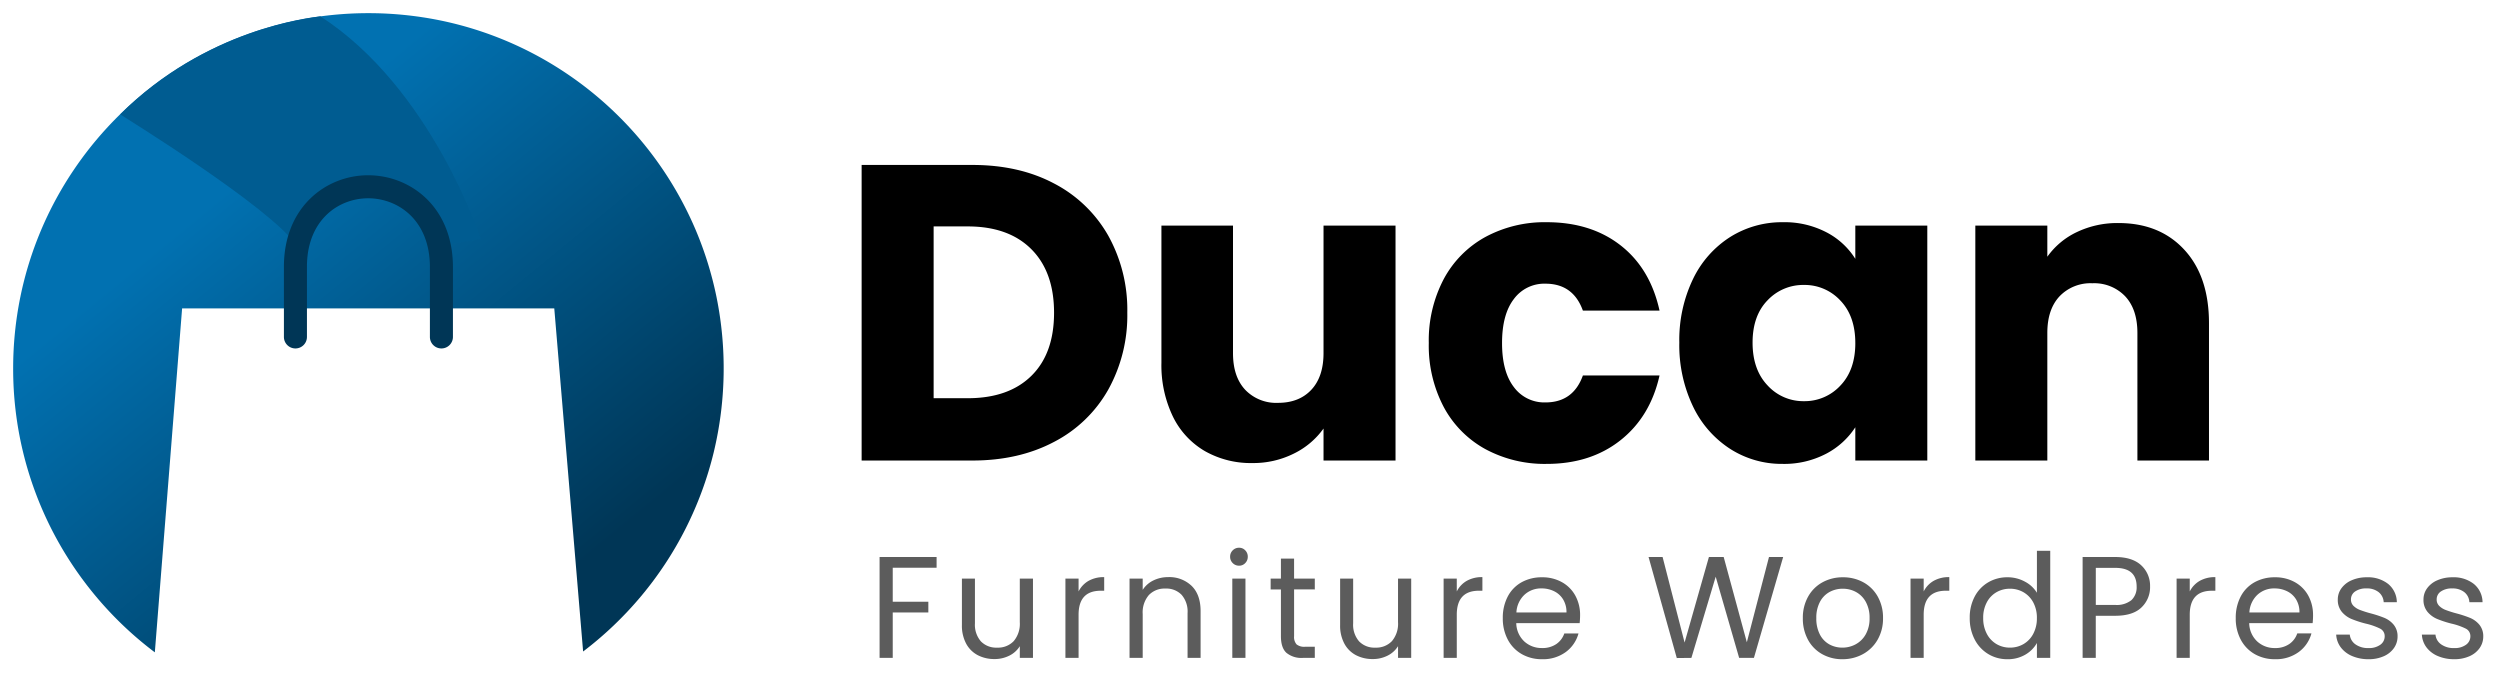
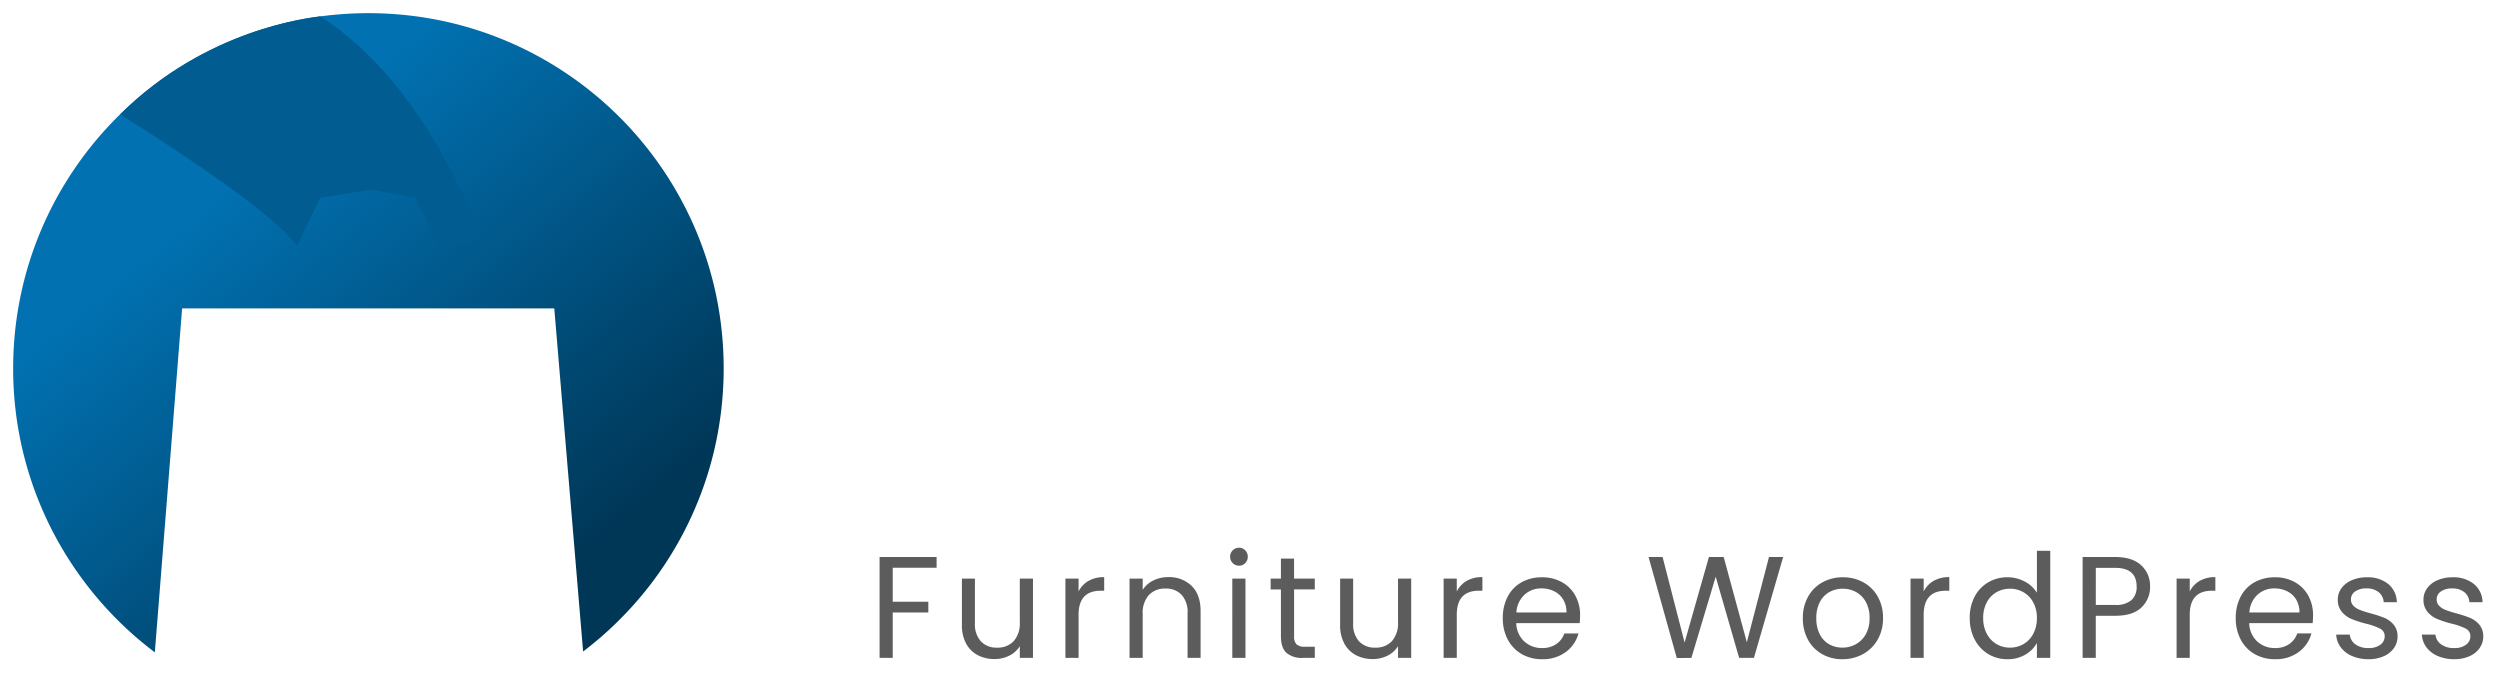
<svg xmlns="http://www.w3.org/2000/svg" width="760" height="210" viewBox="0 0 760 210">
  <defs>
    <linearGradient id="linear-gradient" x1="0.412" y1="0.175" x2="0.931" y2="0.741" gradientUnits="objectBoundingBox">
      <stop offset="0" stop-color="#0171b1" />
      <stop offset="1" stop-color="#003656" />
    </linearGradient>
    <clipPath id="clip-Ducan_logo_">
      <rect width="760" height="210" />
    </clipPath>
  </defs>
  <g id="Ducan_logo_" data-name="Ducan logo " clip-path="url(#clip-Ducan_logo_)">
    <path id="Path_4" data-name="Path 4" d="M43.068,194.311v0h0a108.485,108.485,0,0,1-31.341-37.317A107.541,107.541,0,0,1,0,108,108.8,108.8,0,0,1,2.194,86.234,107.407,107.407,0,0,1,18.445,47.616,108.316,108.316,0,0,1,65.962,8.487,107.457,107.457,0,0,1,86.234,2.194a109.052,109.052,0,0,1,43.531,0,107.407,107.407,0,0,1,38.618,16.251,108.316,108.316,0,0,1,39.129,47.517,107.457,107.457,0,0,1,6.293,20.273,108.958,108.958,0,0,1-.832,47.257A107.67,107.67,0,0,1,190.9,177.23a108.784,108.784,0,0,1-17.632,16.828L164.5,89.762H51.362L43.068,194.309Z" transform="translate(4 4)" fill="url(#linear-gradient)" />
    <path id="Path_3" data-name="Path 3" d="M627.543,463.768c-.058.058,45.754,28.162,53.807,40.067,0-.35,7-14.705,7-14.705l15.406-2.451,13.655,2.451,7,14.705,12.751-2.2s-14.925-45.868-48.776-67.668C685.43,434.338,653.5,437.767,627.543,463.768Z" transform="translate(-591 -429)" fill="#005c91" />
-     <path id="Path_2" data-name="Path 2" d="M984.362,540.776a3.5,3.5,0,0,1-3.5-3.5v-21.37c-.066-14.293-9.814-20.793-18.807-20.779-8.934.015-18.557,6.526-18.574,20.783v21.366a3.5,3.5,0,0,1-7,0v-21.37c.021-18.209,12.876-27.757,25.562-27.779,12.8-.013,25.735,9.507,25.82,27.762v21.386A3.5,3.5,0,0,1,984.362,540.776Z" transform="translate(-850.171 -434.848)" fill="#003656" />
-     <path id="Path_5" data-name="Path 5" d="M41.6-89.856q14.208,0,24.832,5.632A40.236,40.236,0,0,1,82.88-68.416,46.447,46.447,0,0,1,88.7-44.928,46.541,46.541,0,0,1,82.88-21.5,40.024,40.024,0,0,1,66.368-5.632Q55.68,0,41.6,0H7.936V-89.856ZM40.192-18.944q12.416,0,19.328-6.784t6.912-19.2q0-12.416-6.912-19.328T40.192-71.168H29.824v52.224ZM170.24-71.424V0H148.352V-9.728a24.021,24.021,0,0,1-9.024,7.616A27.538,27.538,0,0,1,126.72.768,28.24,28.24,0,0,1,112.256-2.88a24.6,24.6,0,0,1-9.728-10.56A35.936,35.936,0,0,1,99.072-29.7V-71.424h21.76V-32.64q0,7.168,3.712,11.136a13.016,13.016,0,0,0,9.984,3.968q6.4,0,10.112-3.968t3.712-11.136V-71.424Zm10.112,35.712A39.967,39.967,0,0,1,184.9-55.168a31.56,31.56,0,0,1,12.672-12.8,37.943,37.943,0,0,1,18.624-4.48q13.44,0,22.464,7.04t11.84,19.84H227.2q-2.944-8.192-11.392-8.192a11.482,11.482,0,0,0-9.6,4.672q-3.584,4.672-3.584,13.376t3.584,13.376a11.482,11.482,0,0,0,9.6,4.672q8.448,0,11.392-8.192h23.3q-2.816,12.544-11.9,19.712t-22.4,7.168a37.943,37.943,0,0,1-18.624-4.48,31.56,31.56,0,0,1-12.672-12.8A39.967,39.967,0,0,1,180.352-35.712Zm76.16-.128a42.688,42.688,0,0,1,4.16-19.328A31.03,31.03,0,0,1,272-67.968a29.574,29.574,0,0,1,16-4.48,27.486,27.486,0,0,1,13.248,3.072,22.63,22.63,0,0,1,8.768,8.064V-71.424H331.9V0H310.016V-10.112a23.636,23.636,0,0,1-8.9,8.064,27.486,27.486,0,0,1-13.248,3.072A29.042,29.042,0,0,1,272-3.52a31.4,31.4,0,0,1-11.328-12.928A43.093,43.093,0,0,1,256.512-35.84Zm53.5.128q0-8.192-4.544-12.928A14.763,14.763,0,0,0,294.4-53.376,14.861,14.861,0,0,0,283.328-48.7q-4.544,4.672-4.544,12.864t4.544,12.992a14.67,14.67,0,0,0,11.072,4.8,14.763,14.763,0,0,0,11.072-4.736Q310.016-27.52,310.016-35.712Zm80-36.48q12.544,0,20.032,8.128t7.488,22.336V0h-21.76V-38.784q0-7.168-3.712-11.136a13.016,13.016,0,0,0-9.984-3.968A13.016,13.016,0,0,0,372.1-49.92q-3.712,3.968-3.712,11.136V0H346.5V-71.424h21.888v9.472a23.091,23.091,0,0,1,8.96-7.488A28.485,28.485,0,0,1,390.016-72.192Z" transform="translate(254 140)" />
    <path id="Path_6" data-name="Path 6" d="M20.724-30.668v3.256H7.392v10.34H18.216v3.256H7.392V0h-4V-30.668Zm29.3,6.556V0h-4V-3.564a7.8,7.8,0,0,1-3.19,2.882A9.855,9.855,0,0,1,38.324.352a10.81,10.81,0,0,1-5.06-1.166,8.477,8.477,0,0,1-3.542-3.5,11.516,11.516,0,0,1-1.3-5.676V-24.112h3.96v13.6a7.686,7.686,0,0,0,1.8,5.478,6.446,6.446,0,0,0,4.928,1.914,6.584,6.584,0,0,0,5.06-1.98,8.151,8.151,0,0,0,1.848-5.764V-24.112ZM63.888-20.2A7.681,7.681,0,0,1,66.9-23.408a9.316,9.316,0,0,1,4.774-1.144v4.136H70.62q-6.732,0-6.732,7.3V0h-4V-24.112h4Zm27.236-4.356a9.772,9.772,0,0,1,7.128,2.662q2.728,2.662,2.728,7.678V0H97.02V-13.64a7.753,7.753,0,0,0-1.8-5.522,6.446,6.446,0,0,0-4.928-1.914A6.6,6.6,0,0,0,85.25-19.1a8.089,8.089,0,0,0-1.87,5.764V0h-4V-24.112h4v3.432a7.949,7.949,0,0,1,3.234-2.86A10.031,10.031,0,0,1,91.124-24.552Zm21.56-3.476a2.633,2.633,0,0,1-1.936-.792,2.633,2.633,0,0,1-.792-1.936,2.633,2.633,0,0,1,.792-1.936,2.634,2.634,0,0,1,1.936-.792,2.511,2.511,0,0,1,1.87.792,2.672,2.672,0,0,1,.77,1.936,2.672,2.672,0,0,1-.77,1.936A2.511,2.511,0,0,1,112.684-28.028Zm1.936,3.916V0h-4V-24.112Zm14.784,3.3V-6.6a3.381,3.381,0,0,0,.748,2.486,3.687,3.687,0,0,0,2.6.726H135.7V0h-3.608a7.18,7.18,0,0,1-5.016-1.54Q125.4-3.08,125.4-6.6V-20.812h-3.124v-3.3H125.4v-6.072h4v6.072H135.7v3.3Zm35.6-3.3V0h-4V-3.564a7.8,7.8,0,0,1-3.19,2.882A9.855,9.855,0,0,1,153.3.352a10.81,10.81,0,0,1-5.06-1.166,8.477,8.477,0,0,1-3.542-3.5,11.516,11.516,0,0,1-1.3-5.676V-24.112h3.96v13.6a7.686,7.686,0,0,0,1.8,5.478,6.446,6.446,0,0,0,4.928,1.914,6.584,6.584,0,0,0,5.06-1.98A8.151,8.151,0,0,0,161-10.868V-24.112ZM178.86-20.2a7.681,7.681,0,0,1,3.014-3.212,9.316,9.316,0,0,1,4.774-1.144v4.136h-1.056q-6.732,0-6.732,7.3V0h-4V-24.112h4Zm37.488,7.216a23.565,23.565,0,0,1-.132,2.42H196.944a7.8,7.8,0,0,0,2.442,5.566,7.767,7.767,0,0,0,5.39,2A7.4,7.4,0,0,0,209.11-4.2a6.405,6.405,0,0,0,2.442-3.234h4.312a10.365,10.365,0,0,1-3.872,5.654A11.687,11.687,0,0,1,204.776.4a12.188,12.188,0,0,1-6.138-1.54,10.9,10.9,0,0,1-4.246-4.378,13.577,13.577,0,0,1-1.54-6.578,13.771,13.771,0,0,1,1.5-6.556,10.5,10.5,0,0,1,4.2-4.334,12.508,12.508,0,0,1,6.226-1.518,12.1,12.1,0,0,1,6.072,1.5,10.359,10.359,0,0,1,4.07,4.114A12.141,12.141,0,0,1,216.348-12.98Zm-4.136-.836a7.386,7.386,0,0,0-1.012-3.938,6.581,6.581,0,0,0-2.75-2.508,8.577,8.577,0,0,0-3.85-.858,7.421,7.421,0,0,0-5.17,1.936,7.888,7.888,0,0,0-2.442,5.368ZM278.08-30.668,269.192,0H264.7l-7.128-24.684L250.184,0,245.74.044l-8.58-30.712h4.268l6.688,26,7.392-26H260l7.04,25.916,6.732-25.916ZM296.076.4a12.345,12.345,0,0,1-6.138-1.54,10.963,10.963,0,0,1-4.312-4.378,13.422,13.422,0,0,1-1.562-6.578,13.036,13.036,0,0,1,1.606-6.534,11.066,11.066,0,0,1,4.378-4.356,12.7,12.7,0,0,1,6.2-1.518,12.7,12.7,0,0,1,6.2,1.518,11.105,11.105,0,0,1,4.378,4.334A13,13,0,0,1,308.44-12.1a12.849,12.849,0,0,1-1.65,6.578,11.436,11.436,0,0,1-4.466,4.378A12.806,12.806,0,0,1,296.076.4Zm0-3.52a8.455,8.455,0,0,0,4.048-1.012,7.7,7.7,0,0,0,3.058-3.036,9.724,9.724,0,0,0,1.166-4.928,9.875,9.875,0,0,0-1.144-4.928,7.491,7.491,0,0,0-2.992-3.014,8.347,8.347,0,0,0-4-.99,8.309,8.309,0,0,0-4.026.99,7.258,7.258,0,0,0-2.926,3.014,10.2,10.2,0,0,0-1.1,4.928,10.471,10.471,0,0,0,1.078,4.972,7.165,7.165,0,0,0,2.882,3.014A8.1,8.1,0,0,0,296.076-3.124ZM320.8-20.2a7.681,7.681,0,0,1,3.014-3.212,9.316,9.316,0,0,1,4.774-1.144v4.136h-1.056q-6.732,0-6.732,7.3V0h-4V-24.112h4ZM334.8-12.144a13.544,13.544,0,0,1,1.5-6.49,10.854,10.854,0,0,1,4.114-4.334,11.367,11.367,0,0,1,5.874-1.54,10.906,10.906,0,0,1,5.236,1.3,9.367,9.367,0,0,1,3.7,3.41V-32.56h4.048V0h-4.048V-4.532a9.37,9.37,0,0,1-3.52,3.542A10.478,10.478,0,0,1,346.236.4a11.043,11.043,0,0,1-5.83-1.584,11.058,11.058,0,0,1-4.114-4.444A13.84,13.84,0,0,1,334.8-12.144Zm20.416.044a9.8,9.8,0,0,0-1.1-4.752,7.768,7.768,0,0,0-2.97-3.1,8.091,8.091,0,0,0-4.114-1.078,8.1,8.1,0,0,0-4.092,1.056,7.661,7.661,0,0,0-2.948,3.08,9.8,9.8,0,0,0-1.1,4.752,10.029,10.029,0,0,0,1.1,4.818A7.781,7.781,0,0,0,342.936-4.2a7.973,7.973,0,0,0,4.092,1.078A8.091,8.091,0,0,0,351.142-4.2a7.734,7.734,0,0,0,2.97-3.124A9.933,9.933,0,0,0,355.212-12.1Zm34.408-9.592A8.472,8.472,0,0,1,387-15.334q-2.618,2.53-7.986,2.53h-5.9V0h-4V-30.668h9.9q5.192,0,7.9,2.508A8.42,8.42,0,0,1,389.62-21.692Zm-10.6,5.588a7.117,7.117,0,0,0,4.928-1.452,5.328,5.328,0,0,0,1.584-4.136q0-5.676-6.512-5.676h-5.9V-16.1Zm22.66-4.092a7.681,7.681,0,0,1,3.014-3.212,9.316,9.316,0,0,1,4.774-1.144v4.136h-1.056q-6.732,0-6.732,7.3V0h-4V-24.112h4Zm37.488,7.216a23.569,23.569,0,0,1-.132,2.42H419.76A7.8,7.8,0,0,0,422.2-4.994a7.767,7.767,0,0,0,5.39,2,7.4,7.4,0,0,0,4.334-1.21,6.405,6.405,0,0,0,2.442-3.234h4.312a10.365,10.365,0,0,1-3.872,5.654A11.687,11.687,0,0,1,427.592.4a12.188,12.188,0,0,1-6.138-1.54,10.9,10.9,0,0,1-4.246-4.378,13.577,13.577,0,0,1-1.54-6.578,13.771,13.771,0,0,1,1.5-6.556,10.5,10.5,0,0,1,4.2-4.334,12.508,12.508,0,0,1,6.226-1.518,12.1,12.1,0,0,1,6.072,1.5,10.359,10.359,0,0,1,4.07,4.114A12.141,12.141,0,0,1,439.164-12.98Zm-4.136-.836a7.386,7.386,0,0,0-1.012-3.938,6.581,6.581,0,0,0-2.75-2.508,8.577,8.577,0,0,0-3.85-.858,7.421,7.421,0,0,0-5.17,1.936,7.888,7.888,0,0,0-2.442,5.368ZM456.06.4a12.472,12.472,0,0,1-4.972-.946,8.387,8.387,0,0,1-3.476-2.64A7.025,7.025,0,0,1,446.2-7.084h4.136a4.059,4.059,0,0,0,1.694,2.948,6.447,6.447,0,0,0,3.982,1.144A5.794,5.794,0,0,0,459.624-4a3.092,3.092,0,0,0,1.32-2.552,2.517,2.517,0,0,0-1.408-2.354,19.741,19.741,0,0,0-4.356-1.518,32.016,32.016,0,0,1-4.378-1.43,7.768,7.768,0,0,1-2.9-2.156,5.627,5.627,0,0,1-1.21-3.762,5.7,5.7,0,0,1,1.1-3.388,7.457,7.457,0,0,1,3.124-2.442,11.242,11.242,0,0,1,4.62-.9A9.865,9.865,0,0,1,462-22.484a7.292,7.292,0,0,1,2.64,5.544h-4a4.137,4.137,0,0,0-1.518-3.036A5.66,5.66,0,0,0,455.4-21.12a5.735,5.735,0,0,0-3.432.924,2.855,2.855,0,0,0-1.276,2.42,2.653,2.653,0,0,0,.77,1.958,5.625,5.625,0,0,0,1.936,1.232,33.358,33.358,0,0,0,3.234,1.034,34.832,34.832,0,0,1,4.224,1.386,7.387,7.387,0,0,1,2.794,2.046,5.471,5.471,0,0,1,1.21,3.564,6.1,6.1,0,0,1-1.1,3.564,7.336,7.336,0,0,1-3.1,2.486A11.088,11.088,0,0,1,456.06.4Zm26.048,0a12.472,12.472,0,0,1-4.972-.946,8.387,8.387,0,0,1-3.476-2.64,7.025,7.025,0,0,1-1.408-3.894h4.136a4.059,4.059,0,0,0,1.694,2.948,6.447,6.447,0,0,0,3.982,1.144A5.794,5.794,0,0,0,485.672-4a3.092,3.092,0,0,0,1.32-2.552,2.517,2.517,0,0,0-1.408-2.354,19.741,19.741,0,0,0-4.356-1.518,32.017,32.017,0,0,1-4.378-1.43,7.768,7.768,0,0,1-2.9-2.156,5.627,5.627,0,0,1-1.21-3.762,5.7,5.7,0,0,1,1.1-3.388,7.457,7.457,0,0,1,3.124-2.442,11.242,11.242,0,0,1,4.62-.9,9.865,9.865,0,0,1,6.468,2.024,7.292,7.292,0,0,1,2.64,5.544h-4a4.137,4.137,0,0,0-1.518-3.036,5.66,5.66,0,0,0-3.718-1.144,5.735,5.735,0,0,0-3.432.924,2.855,2.855,0,0,0-1.276,2.42,2.653,2.653,0,0,0,.77,1.958,5.625,5.625,0,0,0,1.936,1.232,33.358,33.358,0,0,0,3.234,1.034,34.832,34.832,0,0,1,4.224,1.386A7.387,7.387,0,0,1,489.7-10.12a5.471,5.471,0,0,1,1.21,3.564,6.1,6.1,0,0,1-1.1,3.564,7.336,7.336,0,0,1-3.1,2.486A11.088,11.088,0,0,1,482.108.4Z" transform="translate(264 200)" fill="#5c5c5c" />
  </g>
</svg>